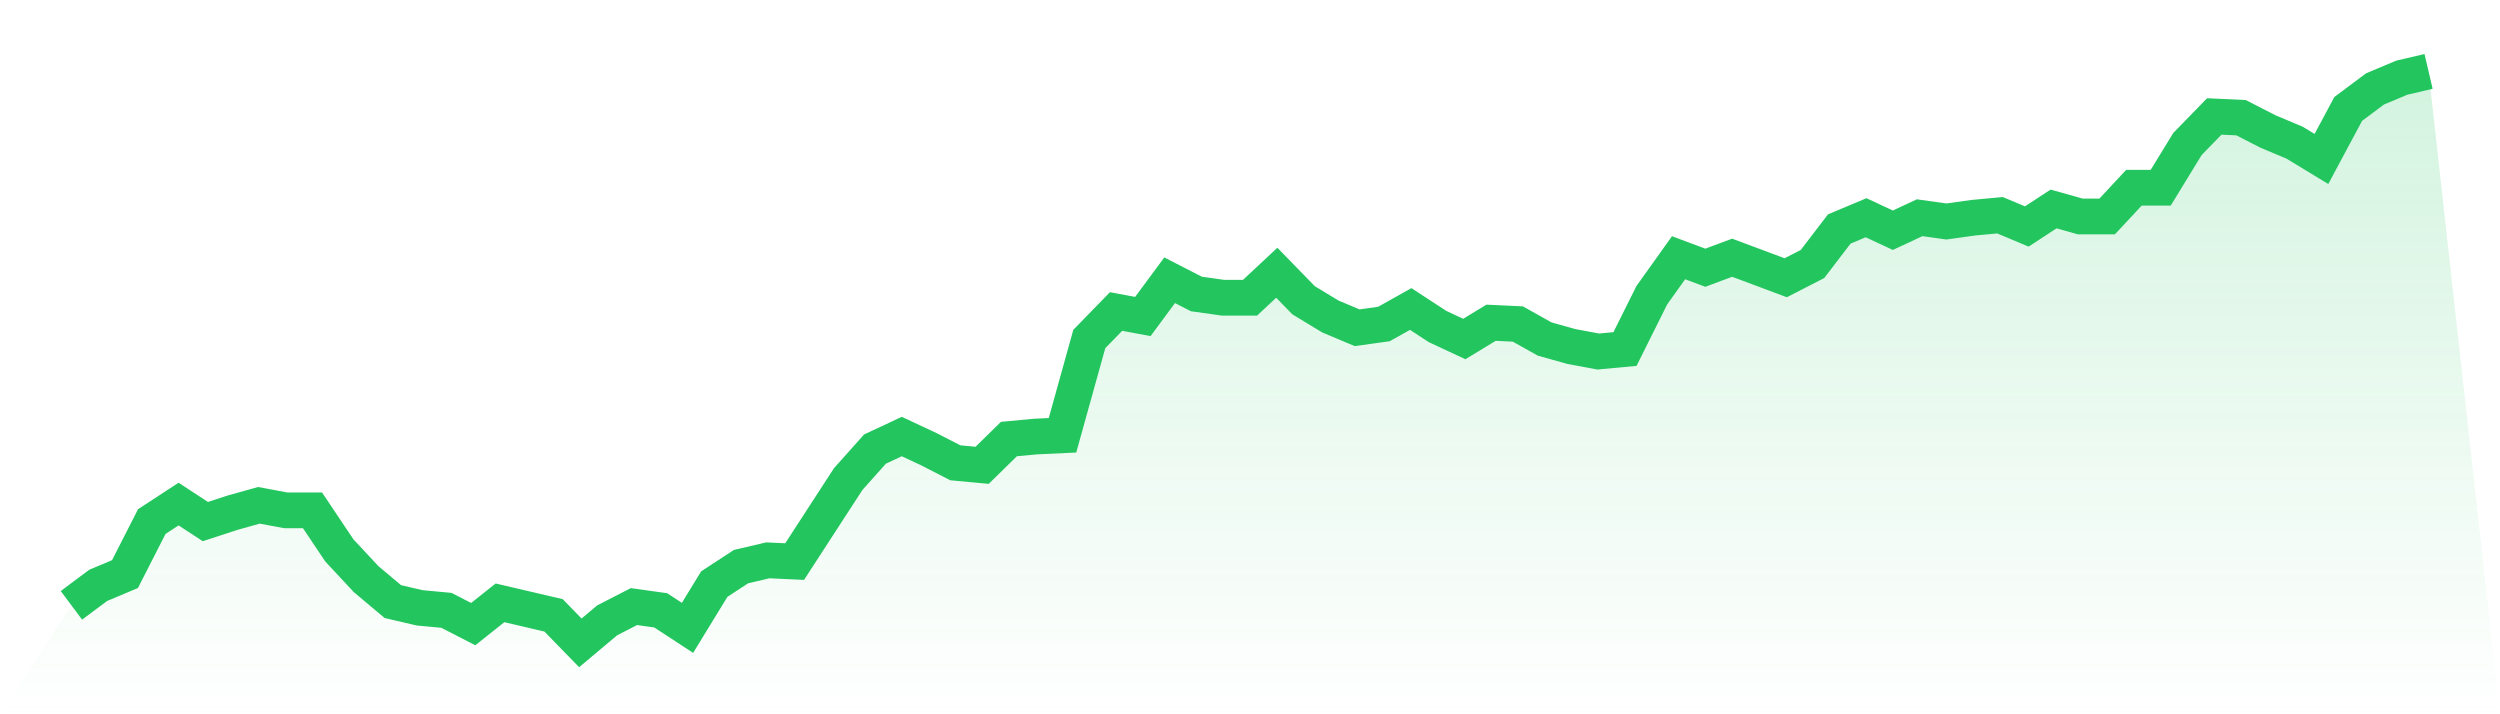
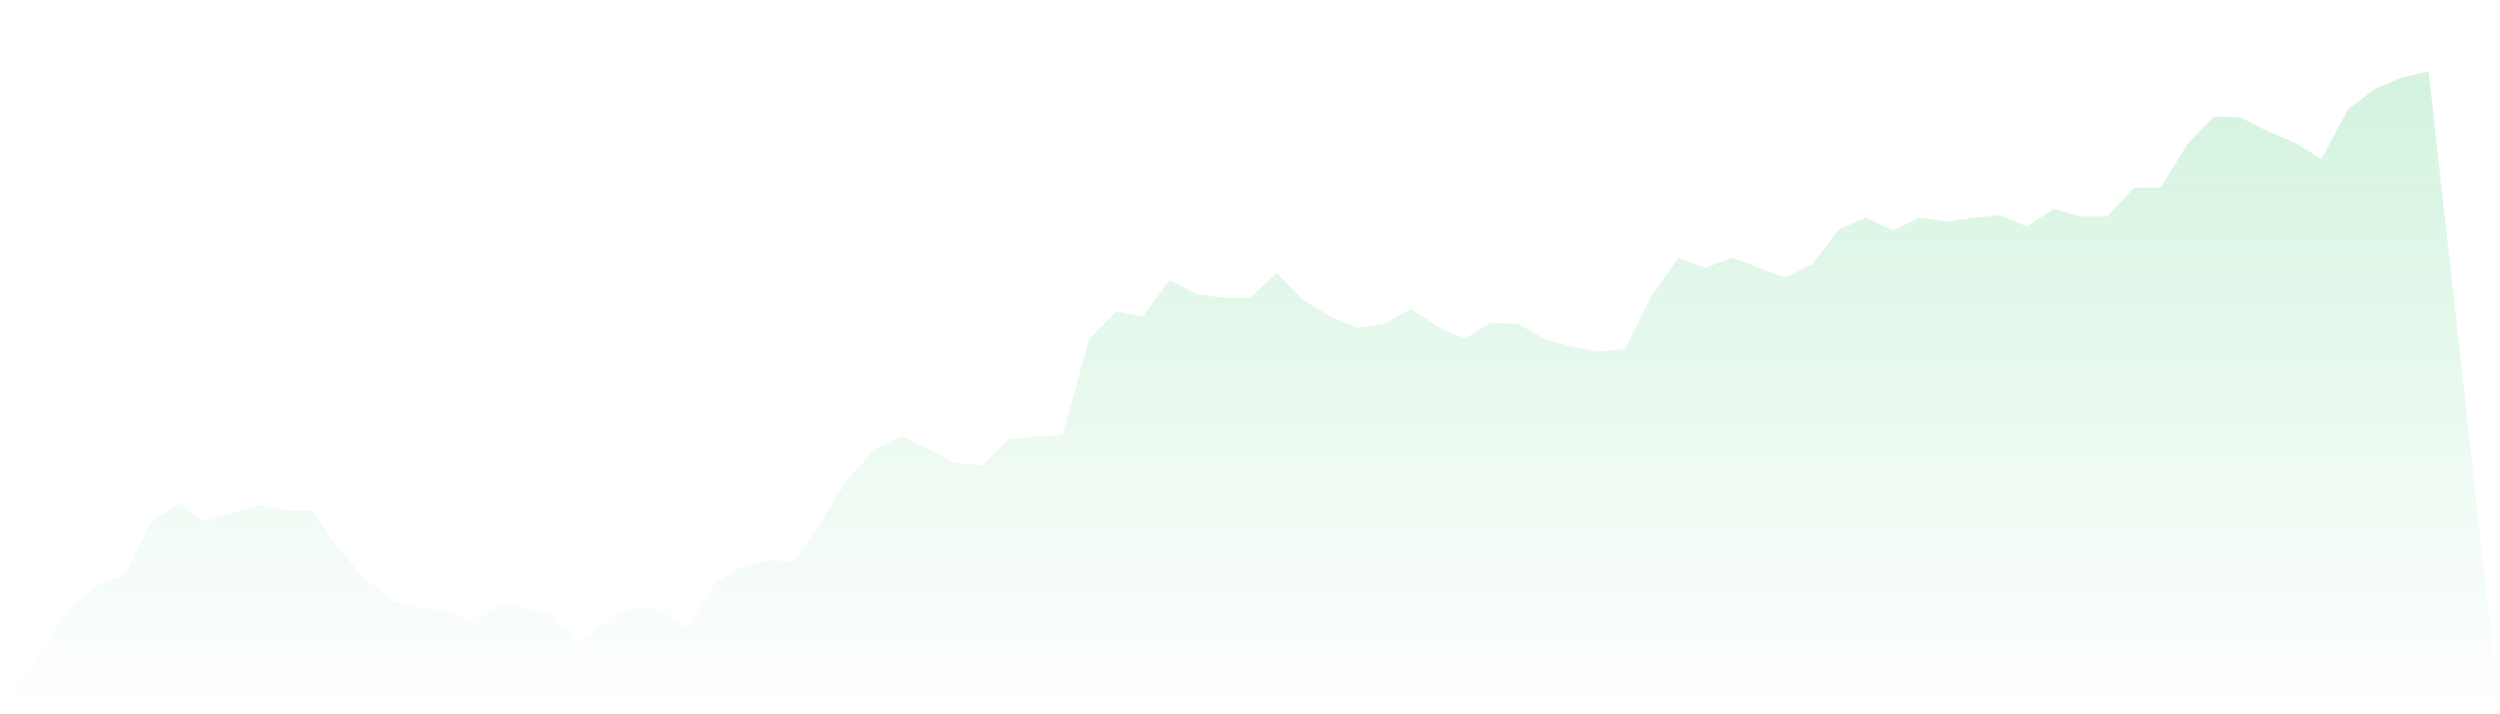
<svg xmlns="http://www.w3.org/2000/svg" viewBox="0 0 140 40">
  <defs>
    <linearGradient id="gradient" x1="0" x2="0" y1="0" y2="1">
      <stop offset="0%" stop-color="#22c55e" stop-opacity="0.2" />
      <stop offset="100%" stop-color="#22c55e" stop-opacity="0" />
    </linearGradient>
  </defs>
  <path d="M4,33.899 L4,33.899 L5.5,32.779 L7,32.149 L8.5,29.208 L10,28.228 L11.5,29.208 L13,28.718 L14.5,28.298 L16,28.578 L17.5,28.578 L19,30.818 L20.5,32.429 L22,33.689 L23.5,34.039 L25,34.179 L26.5,34.95 L28,33.759 L29.5,34.109 L31,34.46 L32.5,36 L34,34.74 L35.5,33.969 L37,34.179 L38.5,35.16 L40,32.709 L41.5,31.729 L43,31.379 L44.5,31.449 L46,29.138 L47.5,26.827 L49,25.147 L50.5,24.446 L52,25.147 L53.5,25.917 L55,26.057 L56.5,24.586 L58,24.446 L59.5,24.376 L61,18.985 L62.5,17.444 L64,17.724 L65.5,15.694 L67,16.464 L68.5,16.674 L70,16.674 L71.5,15.274 L73,16.814 L74.5,17.724 L76,18.354 L77.5,18.144 L79,17.304 L80.5,18.284 L82,18.985 L83.5,18.074 L85,18.144 L86.5,18.985 L88,19.405 L89.5,19.685 L91,19.545 L92.5,16.534 L94,14.433 L95.5,14.993 L97,14.433 L98.5,14.993 L100,15.554 L101.5,14.783 L103,12.823 L104.5,12.193 L106,12.893 L107.5,12.193 L109,12.403 L110.5,12.193 L112,12.053 L113.5,12.683 L115,11.702 L116.5,12.123 L118,12.123 L119.5,10.512 L121,10.512 L122.5,8.061 L124,6.521 L125.5,6.591 L127,7.361 L128.5,7.991 L130,8.902 L131.5,6.101 L133,4.98 L134.5,4.35 L136,4 L140,40 L0,40 z" fill="url(#gradient)" />
-   <path d="M4,33.899 L4,33.899 L5.5,32.779 L7,32.149 L8.5,29.208 L10,28.228 L11.5,29.208 L13,28.718 L14.5,28.298 L16,28.578 L17.5,28.578 L19,30.818 L20.5,32.429 L22,33.689 L23.5,34.039 L25,34.179 L26.5,34.95 L28,33.759 L29.5,34.109 L31,34.46 L32.5,36 L34,34.74 L35.5,33.969 L37,34.179 L38.5,35.16 L40,32.709 L41.5,31.729 L43,31.379 L44.5,31.449 L46,29.138 L47.5,26.827 L49,25.147 L50.5,24.446 L52,25.147 L53.5,25.917 L55,26.057 L56.5,24.586 L58,24.446 L59.5,24.376 L61,18.985 L62.5,17.444 L64,17.724 L65.5,15.694 L67,16.464 L68.5,16.674 L70,16.674 L71.5,15.274 L73,16.814 L74.5,17.724 L76,18.354 L77.5,18.144 L79,17.304 L80.5,18.284 L82,18.985 L83.5,18.074 L85,18.144 L86.5,18.985 L88,19.405 L89.5,19.685 L91,19.545 L92.5,16.534 L94,14.433 L95.5,14.993 L97,14.433 L98.5,14.993 L100,15.554 L101.5,14.783 L103,12.823 L104.5,12.193 L106,12.893 L107.5,12.193 L109,12.403 L110.5,12.193 L112,12.053 L113.5,12.683 L115,11.702 L116.5,12.123 L118,12.123 L119.5,10.512 L121,10.512 L122.5,8.061 L124,6.521 L125.5,6.591 L127,7.361 L128.5,7.991 L130,8.902 L131.5,6.101 L133,4.98 L134.5,4.35 L136,4" fill="none" stroke="#22c55e" stroke-width="2" />
</svg>